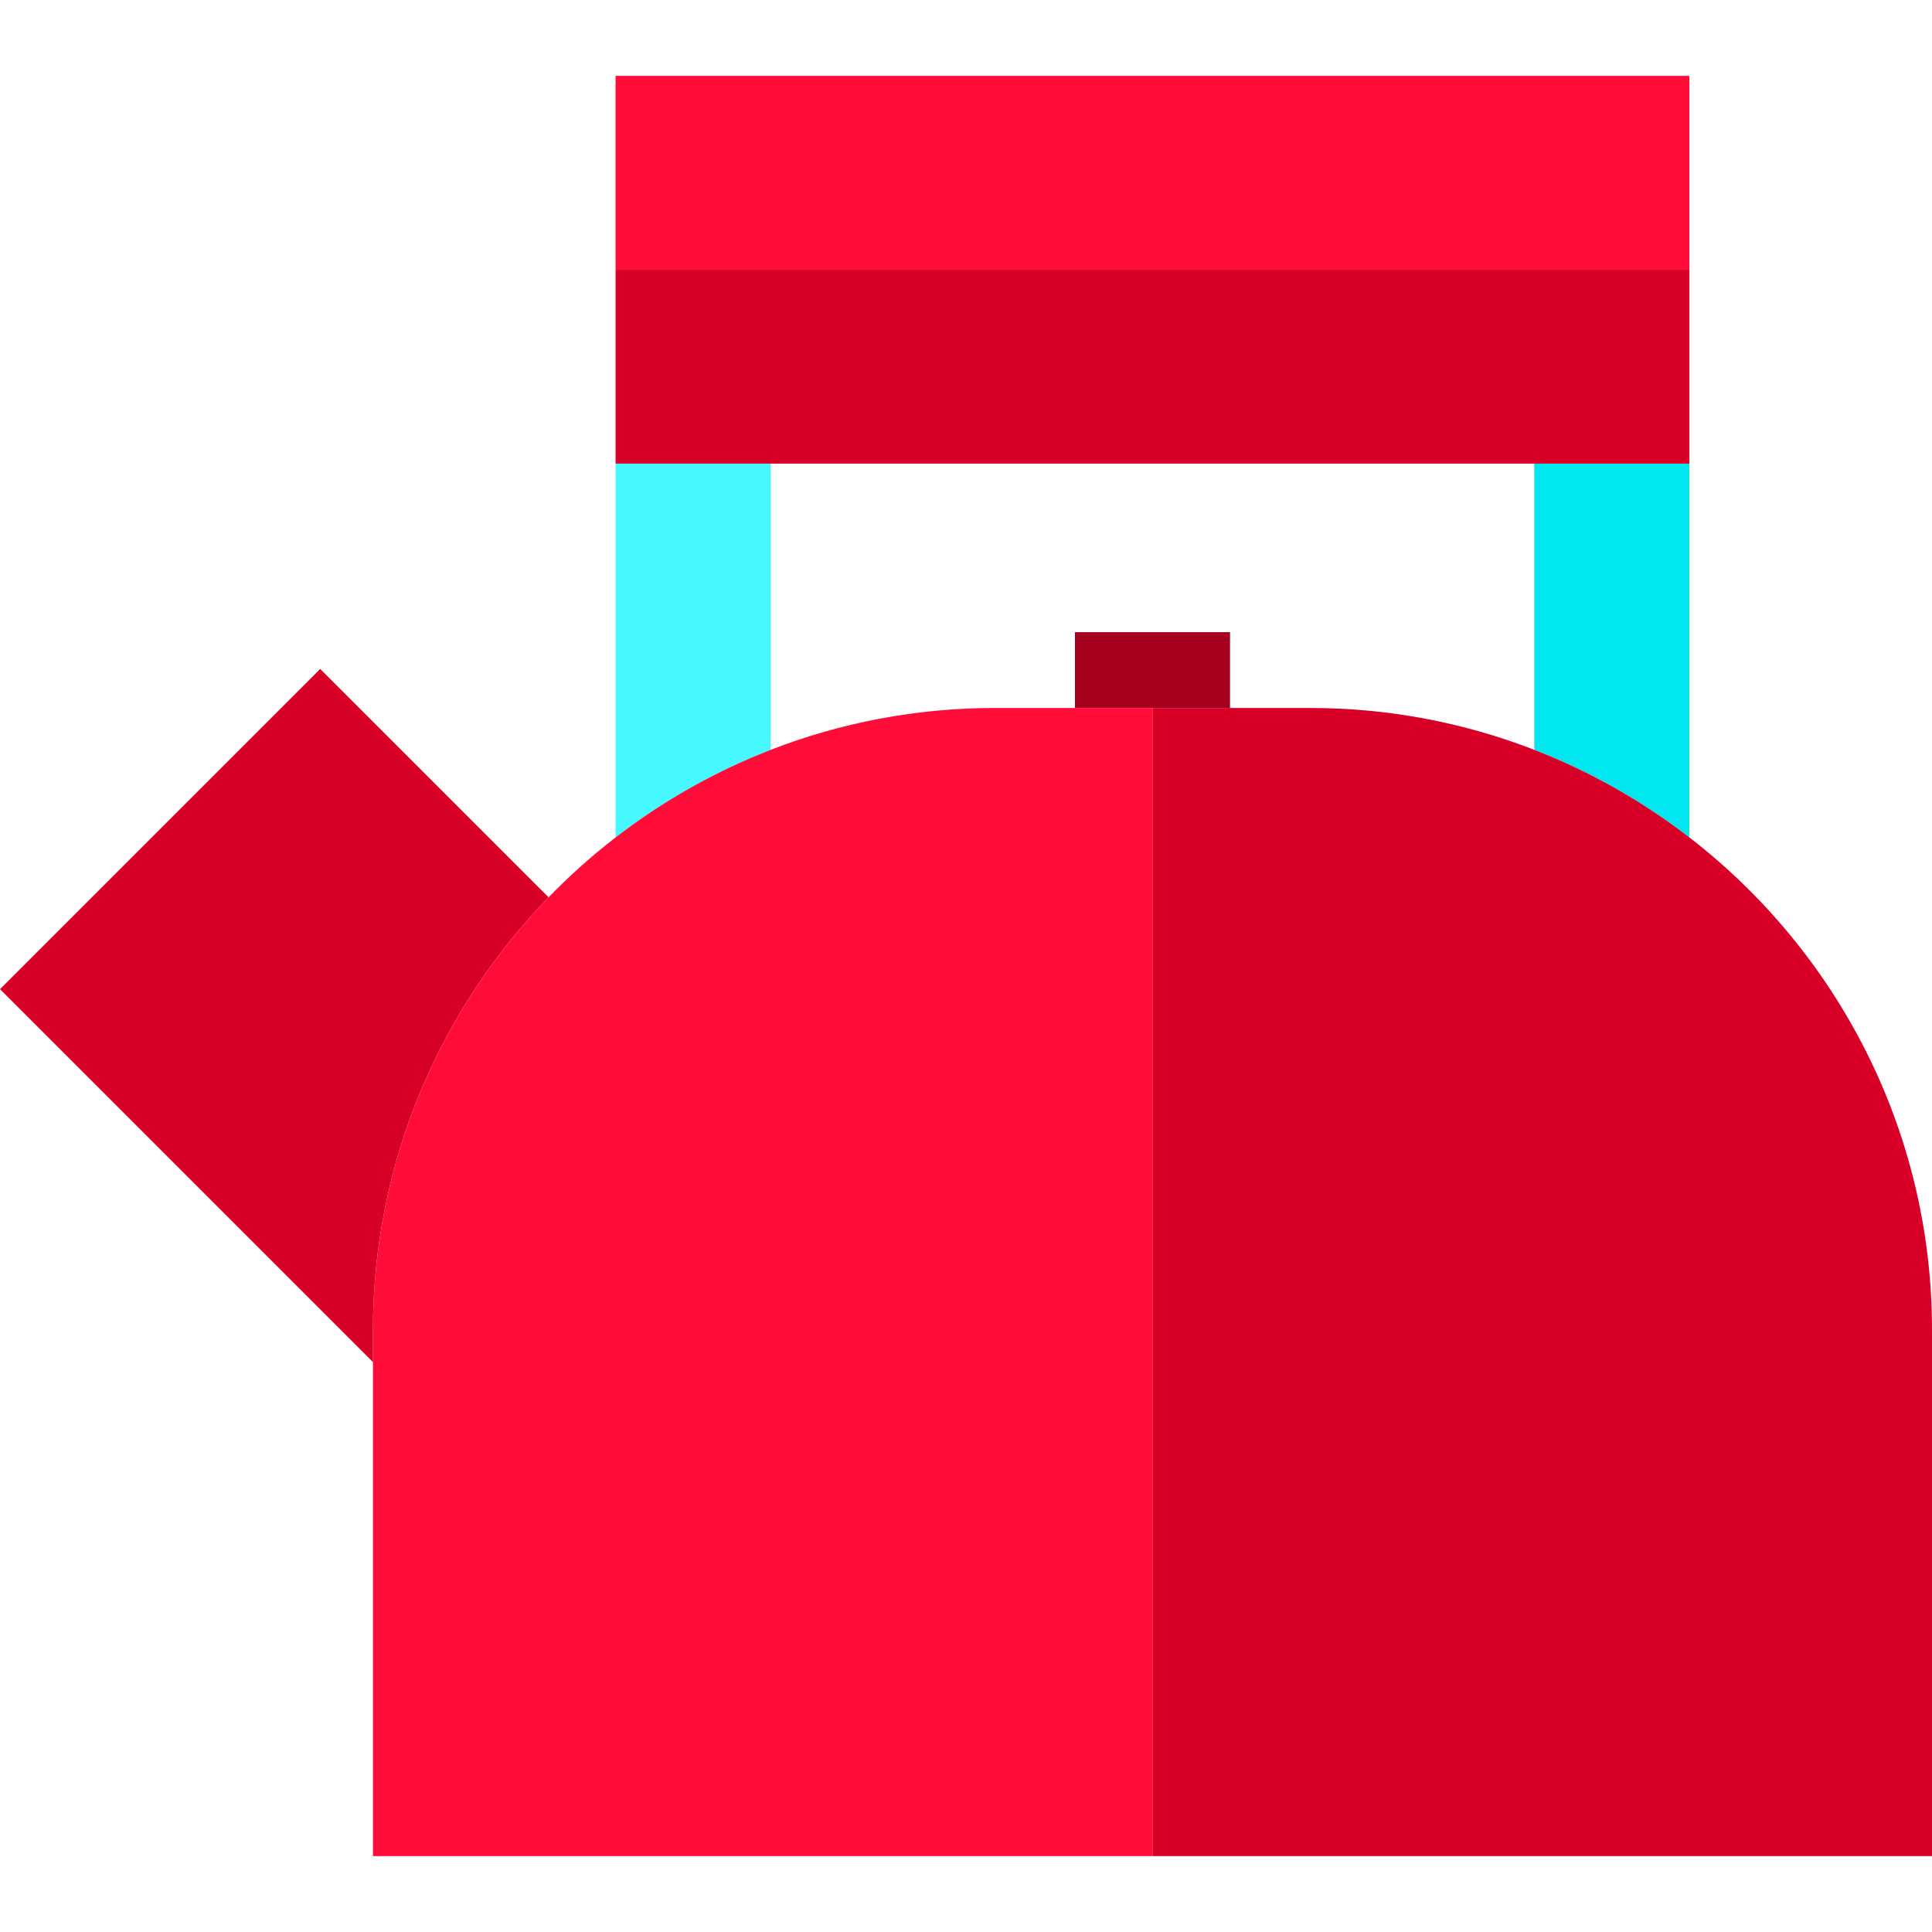
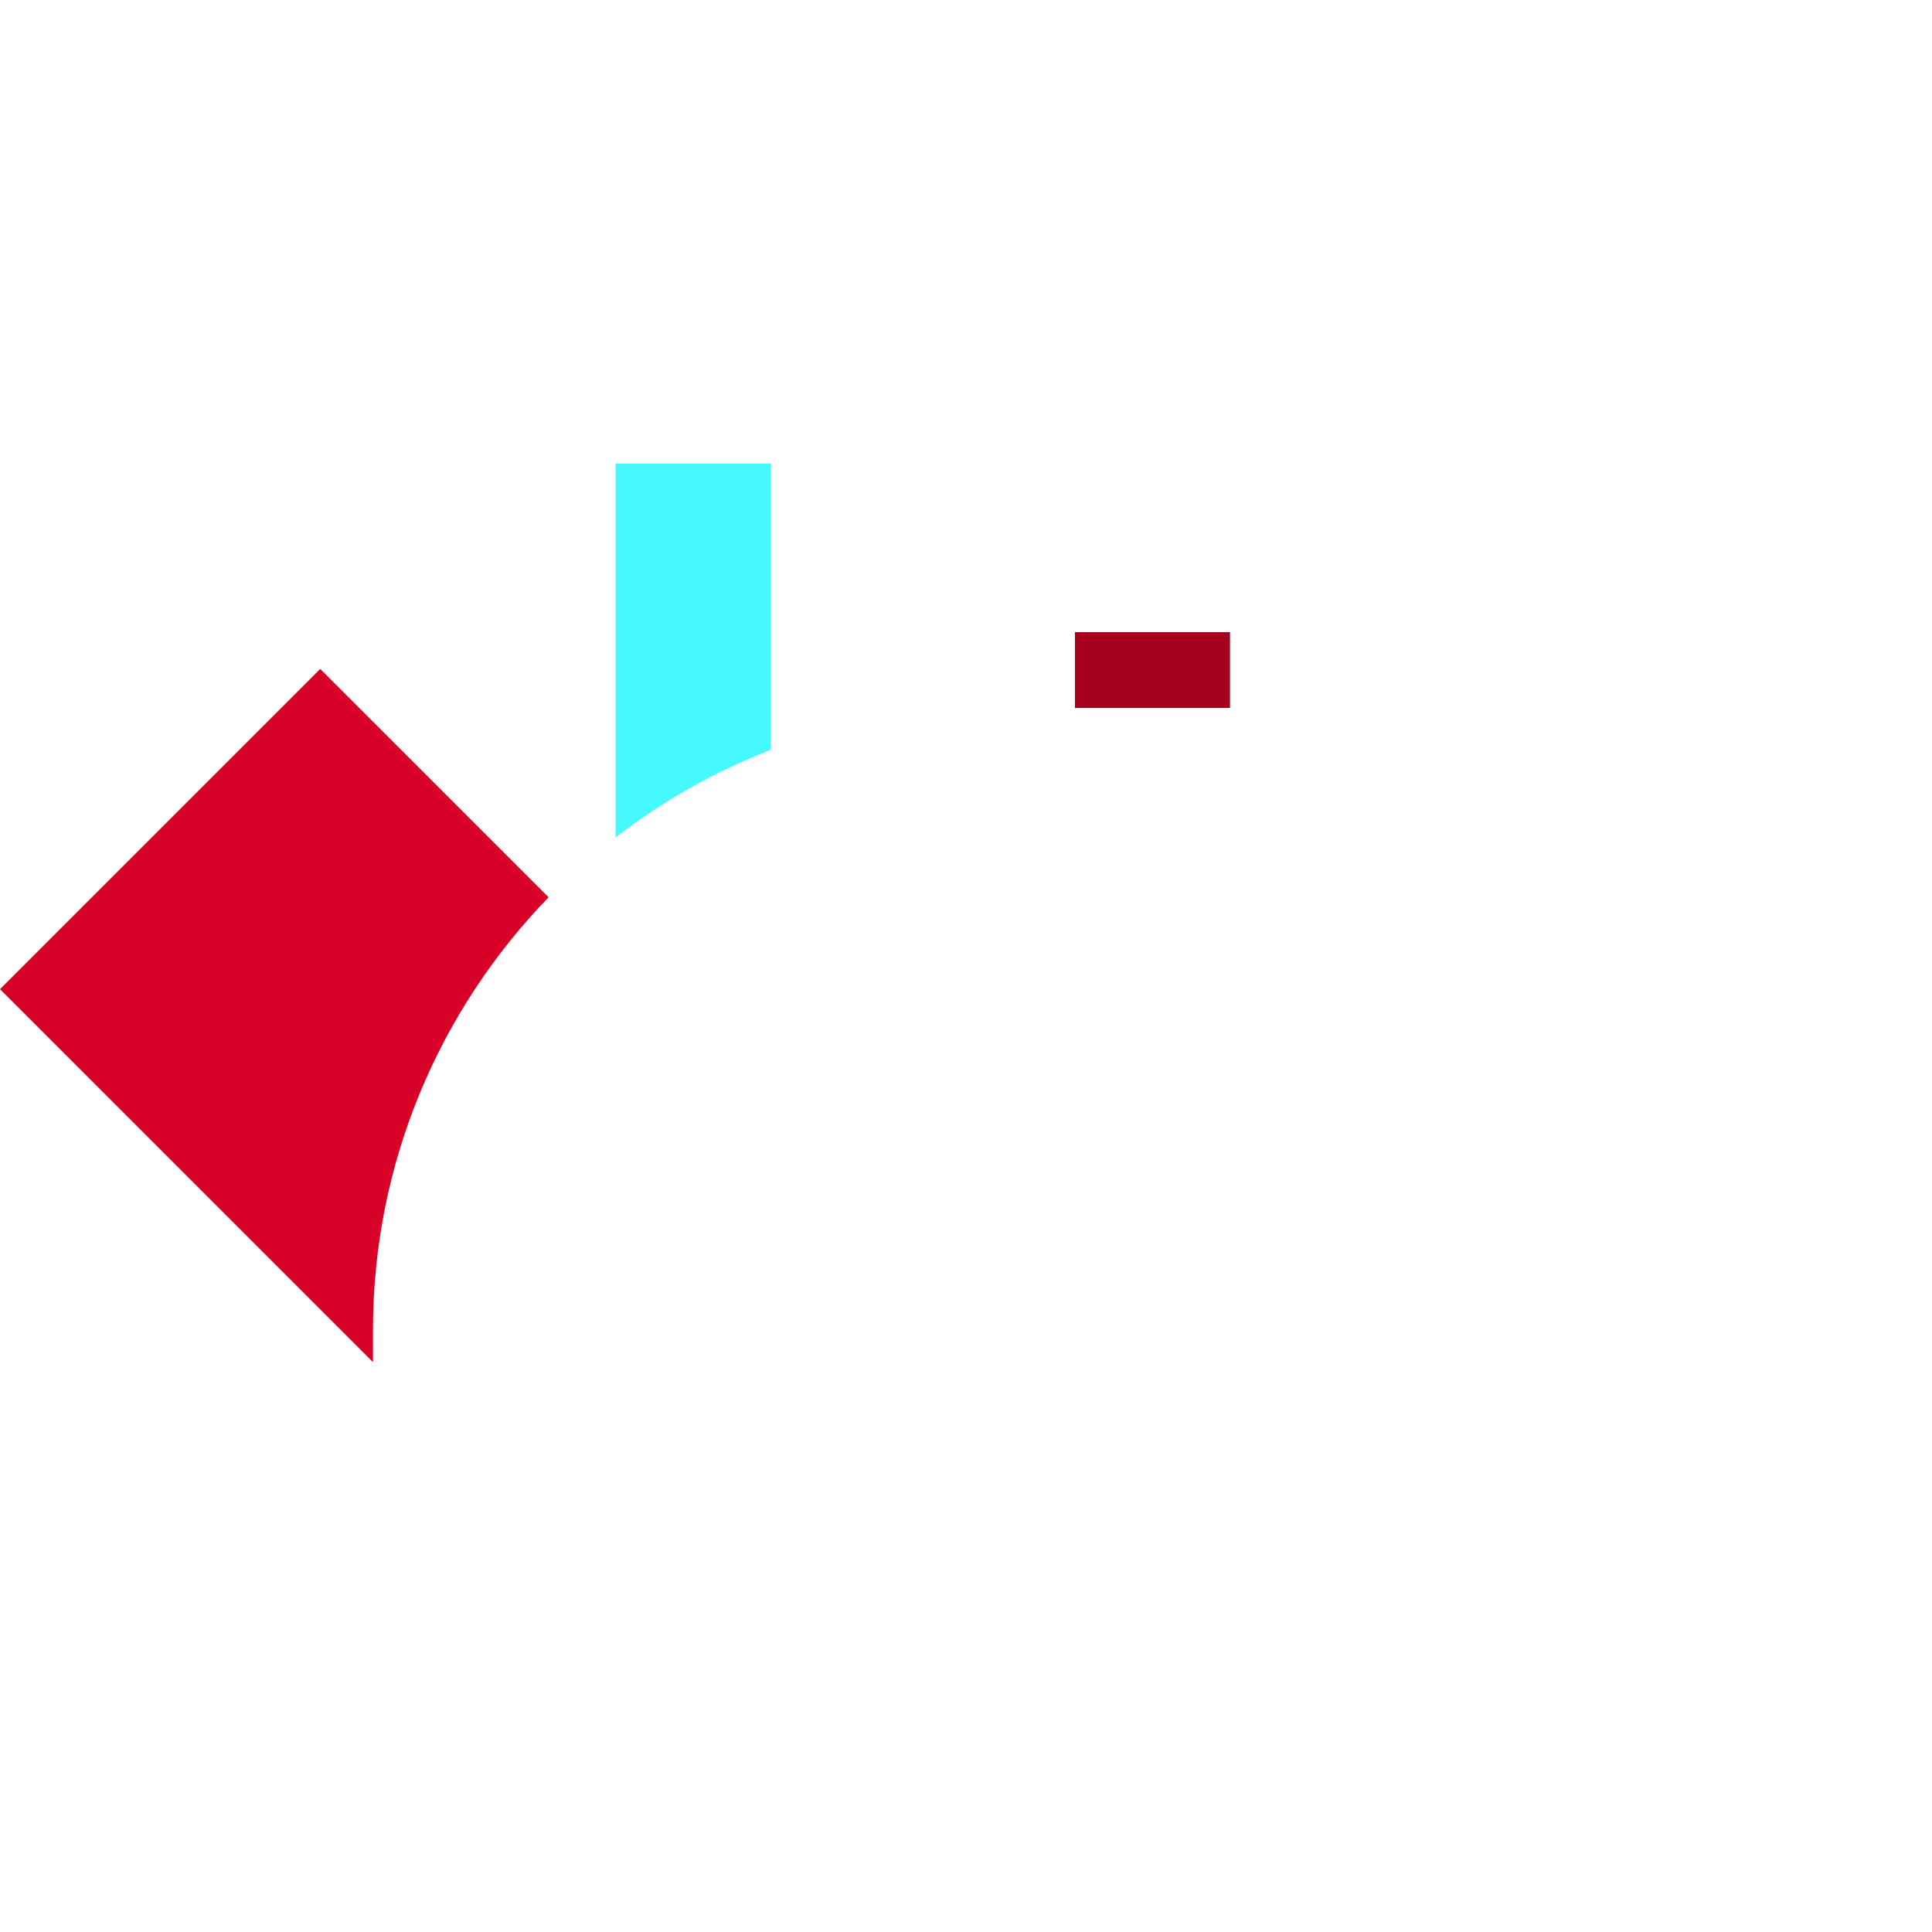
<svg xmlns="http://www.w3.org/2000/svg" version="1.1" id="Layer_1" x="0px" y="0px" viewBox="0 0 498.284 498.284" style="enable-background:new 0 0 498.284 498.284;" xml:space="preserve">
  <g>
    <rect x="277.238" y="163.037" style="fill:#A5001E;" width="40" height="19.557" />
    <path style="fill:#D80027;" d="M141.484,231.424l-58.9-58.899L0,255.109l96.194,96.195v-8.291   C96.194,299.686,113.469,260.32,141.484,231.424z" />
    <path style="fill:#46F8FF;" d="M198.765,119.571h-40v96.413c12.089-9.333,25.539-16.983,40-22.594V119.571z" />
-     <path style="fill:#00E7F0;" d="M395.711,193.389c14.461,5.61,27.911,13.26,40,22.593v-96.411h-40V193.389z" />
-     <path style="fill:#D80027;" d="M435.711,215.982c-12.089-9.333-25.539-16.982-40-22.593c-17.955-6.966-37.461-10.796-57.847-10.796   h-40.63v296.12h201.05v-135.7C498.284,291.365,473.741,245.344,435.711,215.982z" />
-     <path style="fill:#FF0C38;" d="M297.234,182.593h-40.62c-20.387,0-39.894,3.831-57.85,10.797c-14.461,5.61-27.911,13.261-40,22.594   c-6.126,4.73-11.901,9.892-17.281,15.44c-28.015,28.896-45.29,68.262-45.29,111.589v135.7h201.04V182.593z" />
-     <rect x="158.765" y="19.571" style="fill:#FF0C38;" width="276.946" height="50" />
-     <rect x="158.765" y="69.571" style="fill:#D80027;" width="276.946" height="50" />
  </g>
  <g>
</g>
  <g>
</g>
  <g>
</g>
  <g>
</g>
  <g>
</g>
  <g>
</g>
  <g>
</g>
  <g>
</g>
  <g>
</g>
  <g>
</g>
  <g>
</g>
  <g>
</g>
  <g>
</g>
  <g>
</g>
  <g>
</g>
</svg>